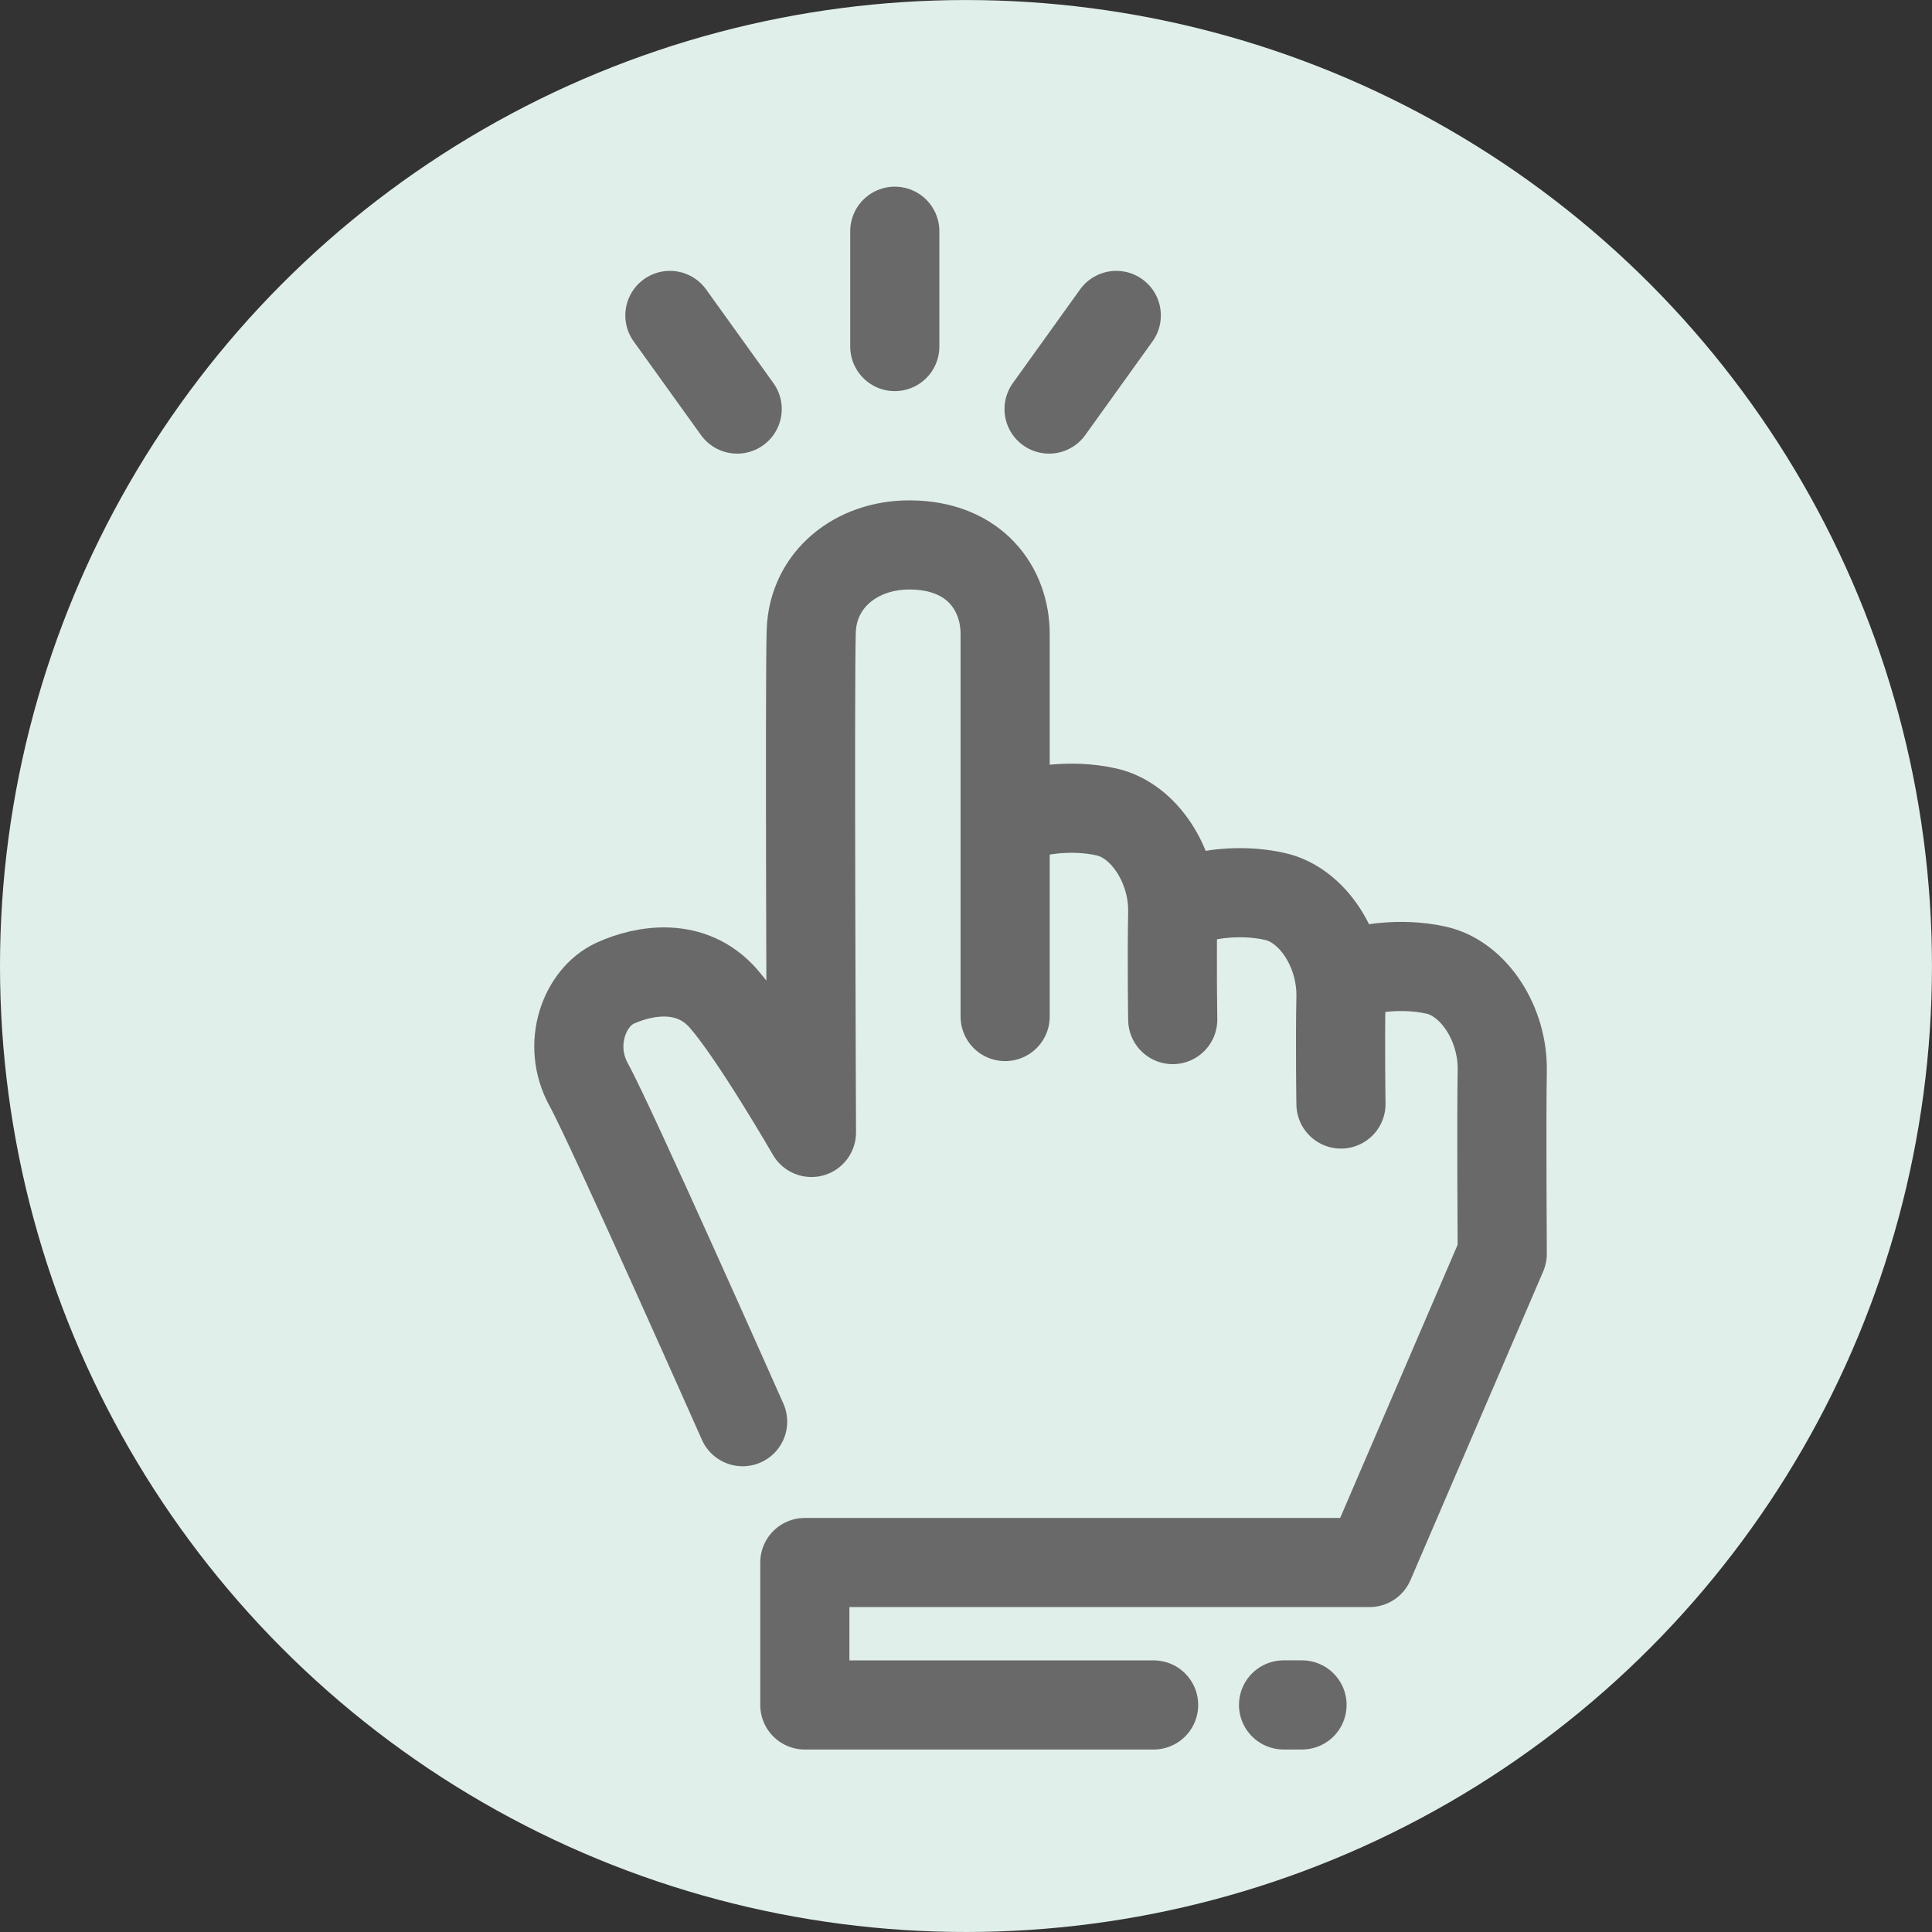
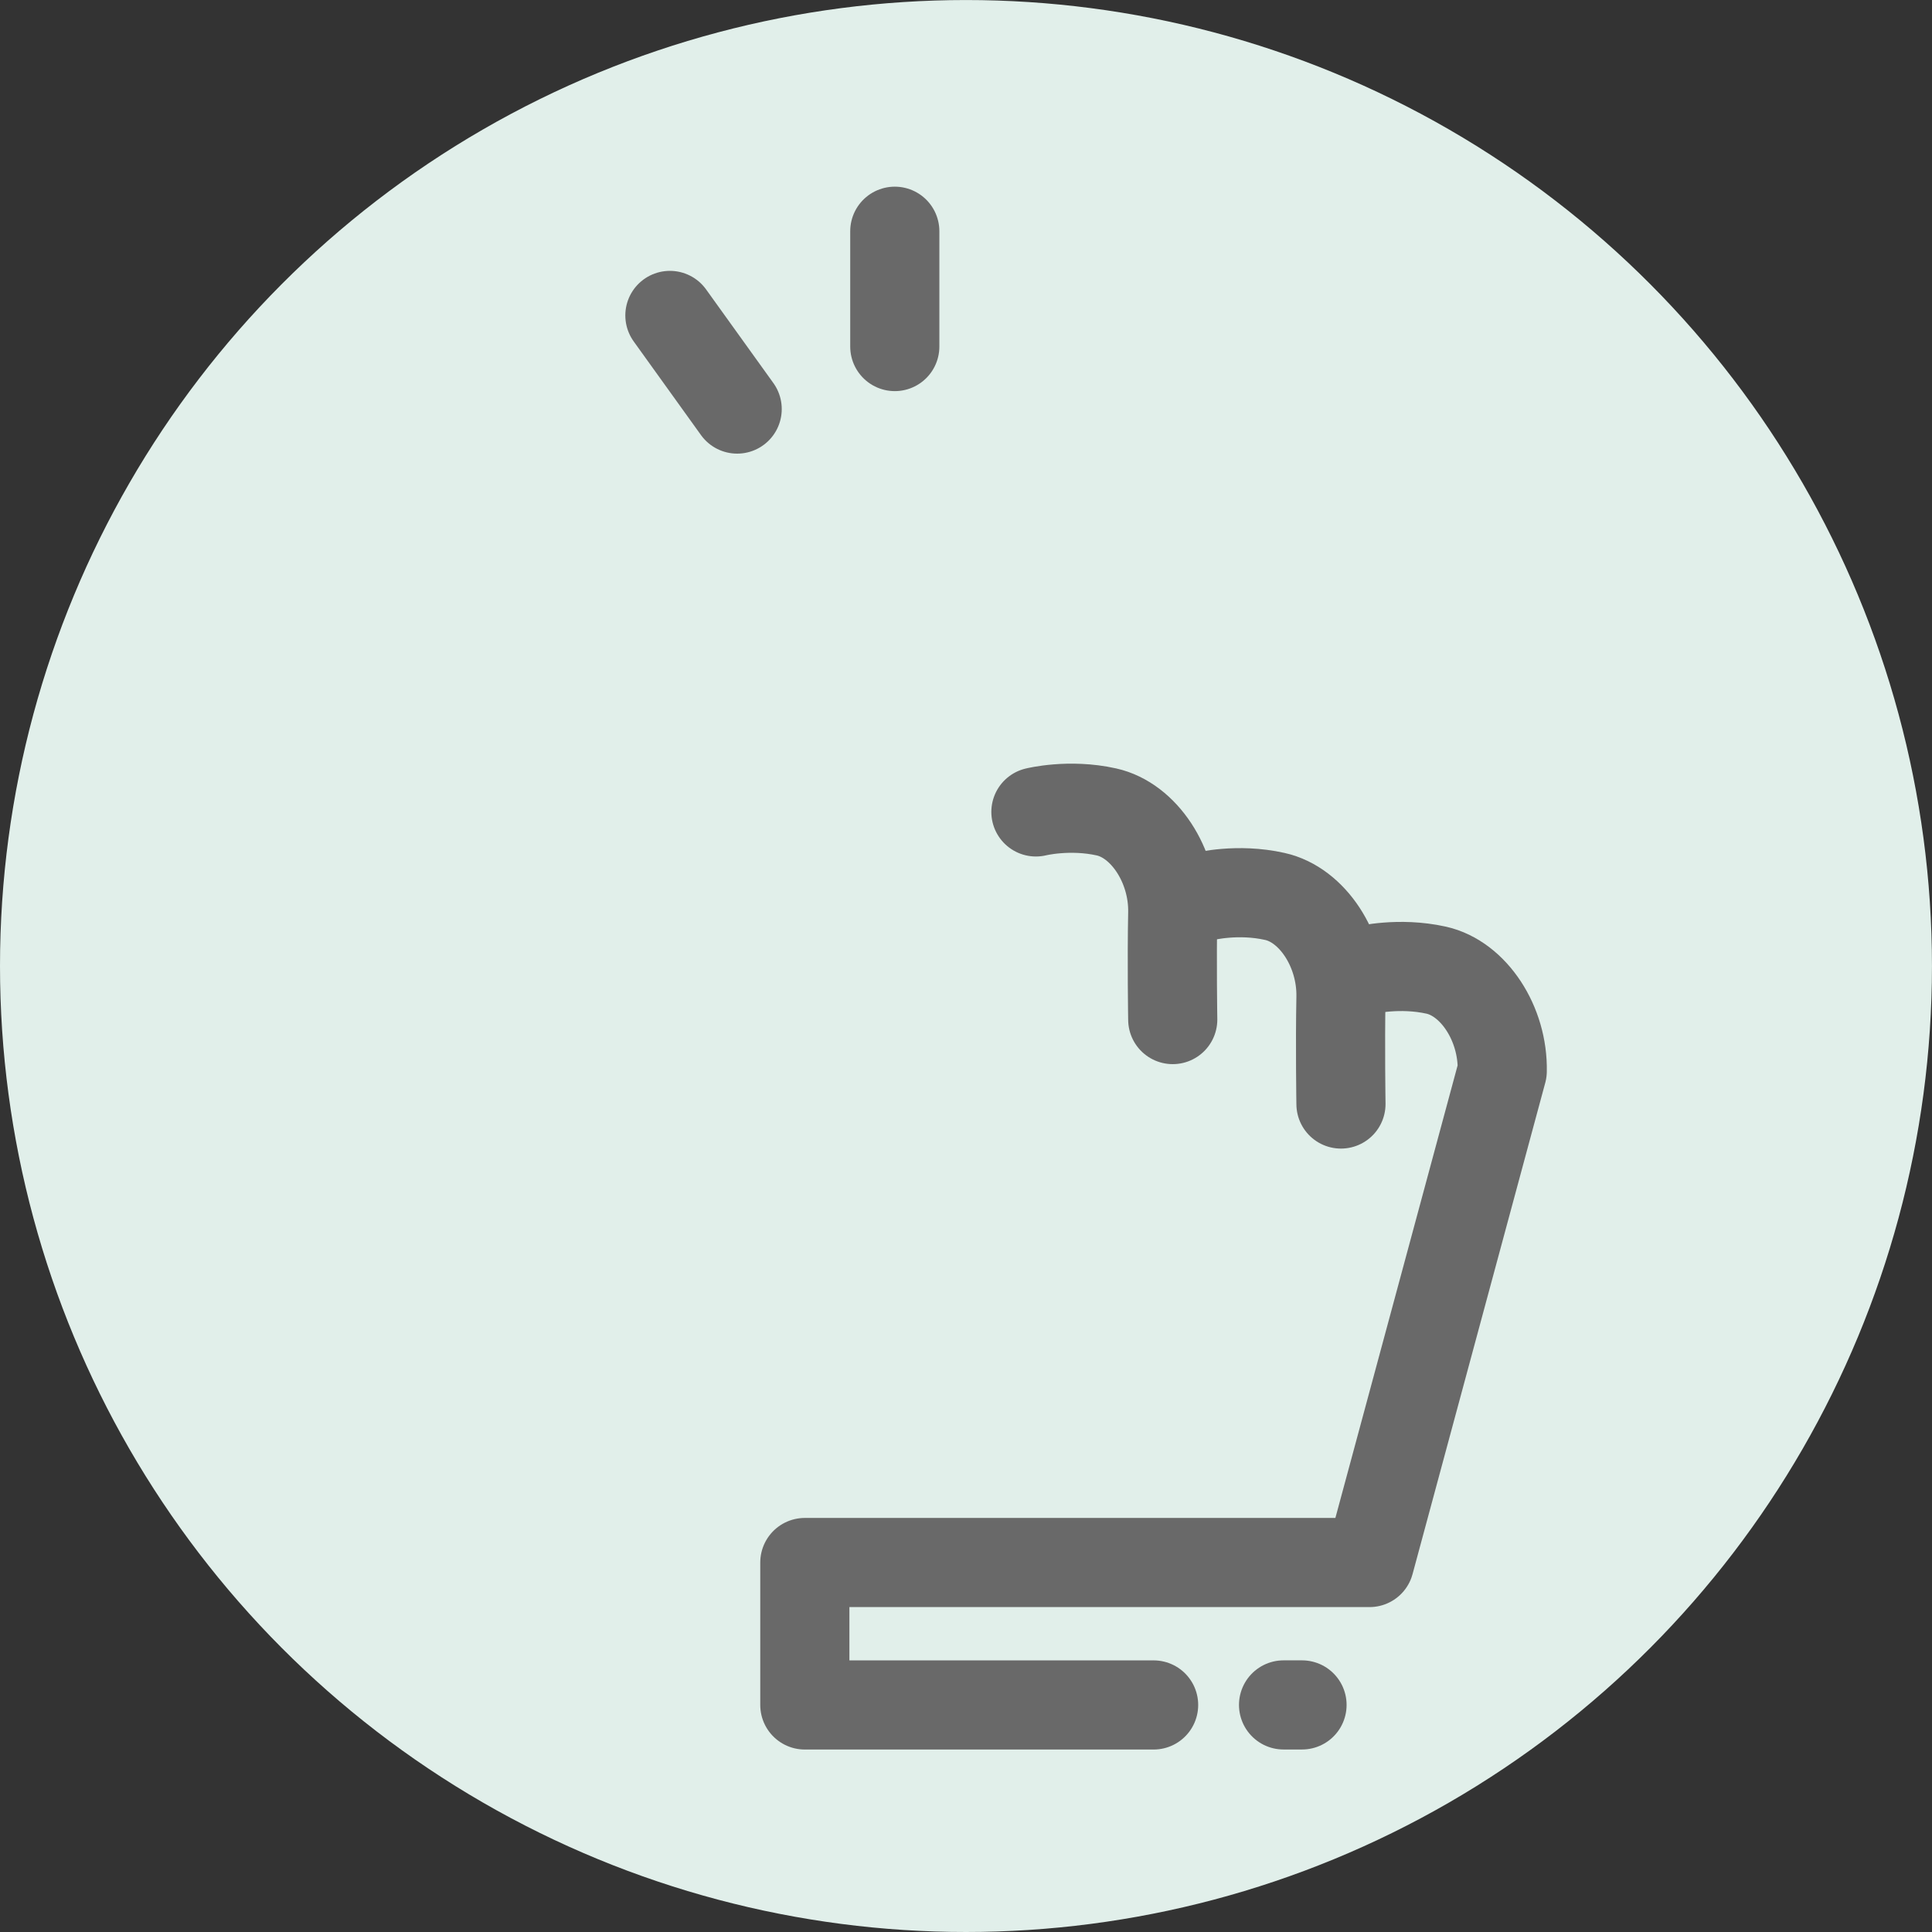
<svg xmlns="http://www.w3.org/2000/svg" version="1.1" id="Layer_1" x="0px" y="0px" width="61.225px" height="61.225px" viewBox="0 0 61.225 61.225" enable-background="new 0 0 61.225 61.225" xml:space="preserve">
  <rect x="0" y="0" width="61.225" height="61.225" fill="#333333" stroke="none" />
  <g>
    <g>
      <g>
        <circle fill="#E1EFEA" cx="30.612" cy="30.613" r="30.612" />
      </g>
    </g>
    <g>
      <g>
        <g>
          <g>
            <g>
-               <path fill="none" stroke="#696969" stroke-width="2.825" stroke-linecap="round" stroke-linejoin="round" stroke-miterlimit="10" d="        M23.534,45.053c0,0-4.167-9.391-4.876-10.676c-0.708-1.285-0.13-2.771,0.826-3.215c0.96-0.439,2.43-0.67,3.436,0.475        c1.004,1.145,2.795,4.25,2.795,4.25s-0.061-14.25-0.007-15.891c0.058-1.645,1.439-2.727,3.103-2.727        c2.101,0,3.042,1.412,3.042,2.824c0,0.664,0,12.121,0,12.121" />
-             </g>
+               </g>
            <g>
              <path fill="none" stroke="#696969" stroke-width="2.825" stroke-linecap="round" stroke-linejoin="round" stroke-miterlimit="10" d="        M32.828,25.73c0,0,1.055-0.264,2.236,0c1.186,0.264,2.128,1.693,2.1,3.193c-0.03,1.508,0,3.387,0,3.387" />
            </g>
            <g>
              <path fill="none" stroke="#696969" stroke-width="2.825" stroke-linecap="round" stroke-linejoin="round" stroke-miterlimit="10" d="        M38.163,28.408c0,0,1.055-0.266,2.236,0c1.189,0.262,2.125,1.689,2.096,3.193c-0.029,1.504,0,3.385,0,3.385" />
            </g>
            <g>
-               <path fill="none" stroke="#696969" stroke-width="2.825" stroke-linecap="round" stroke-linejoin="round" stroke-miterlimit="10" d="        M43.271,30.744c0,0,1.057-0.262,2.241,0c1.186,0.264,2.126,1.693,2.094,3.199c-0.027,1.504,0,5.791,0,5.791L43.4,49.516        H25.505v4.514h11.053" />
+               <path fill="none" stroke="#696969" stroke-width="2.825" stroke-linecap="round" stroke-linejoin="round" stroke-miterlimit="10" d="        M43.271,30.744c0,0,1.057-0.262,2.241,0c1.186,0.264,2.126,1.693,2.094,3.199L43.4,49.516        H25.505v4.514h11.053" />
            </g>
            <line fill="none" stroke="#696969" stroke-width="2.825" stroke-linecap="round" stroke-linejoin="round" stroke-miterlimit="10" x1="28.356" y1="10.982" x2="28.356" y2="7.328" />
-             <line fill="none" stroke="#696969" stroke-width="2.825" stroke-linecap="round" stroke-linejoin="round" stroke-miterlimit="10" x1="33.245" y1="12.963" x2="35.375" y2="9.996" />
            <line fill="none" stroke="#696969" stroke-width="2.825" stroke-linecap="round" stroke-linejoin="round" stroke-miterlimit="10" x1="23.361" y1="12.963" x2="21.229" y2="9.996" />
          </g>
        </g>
        <line fill="none" stroke="#696969" stroke-width="2.825" stroke-linecap="round" stroke-linejoin="round" stroke-miterlimit="10" x1="40.676" y1="54.029" x2="41.261" y2="54.029" />
      </g>
    </g>
  </g>
</svg>